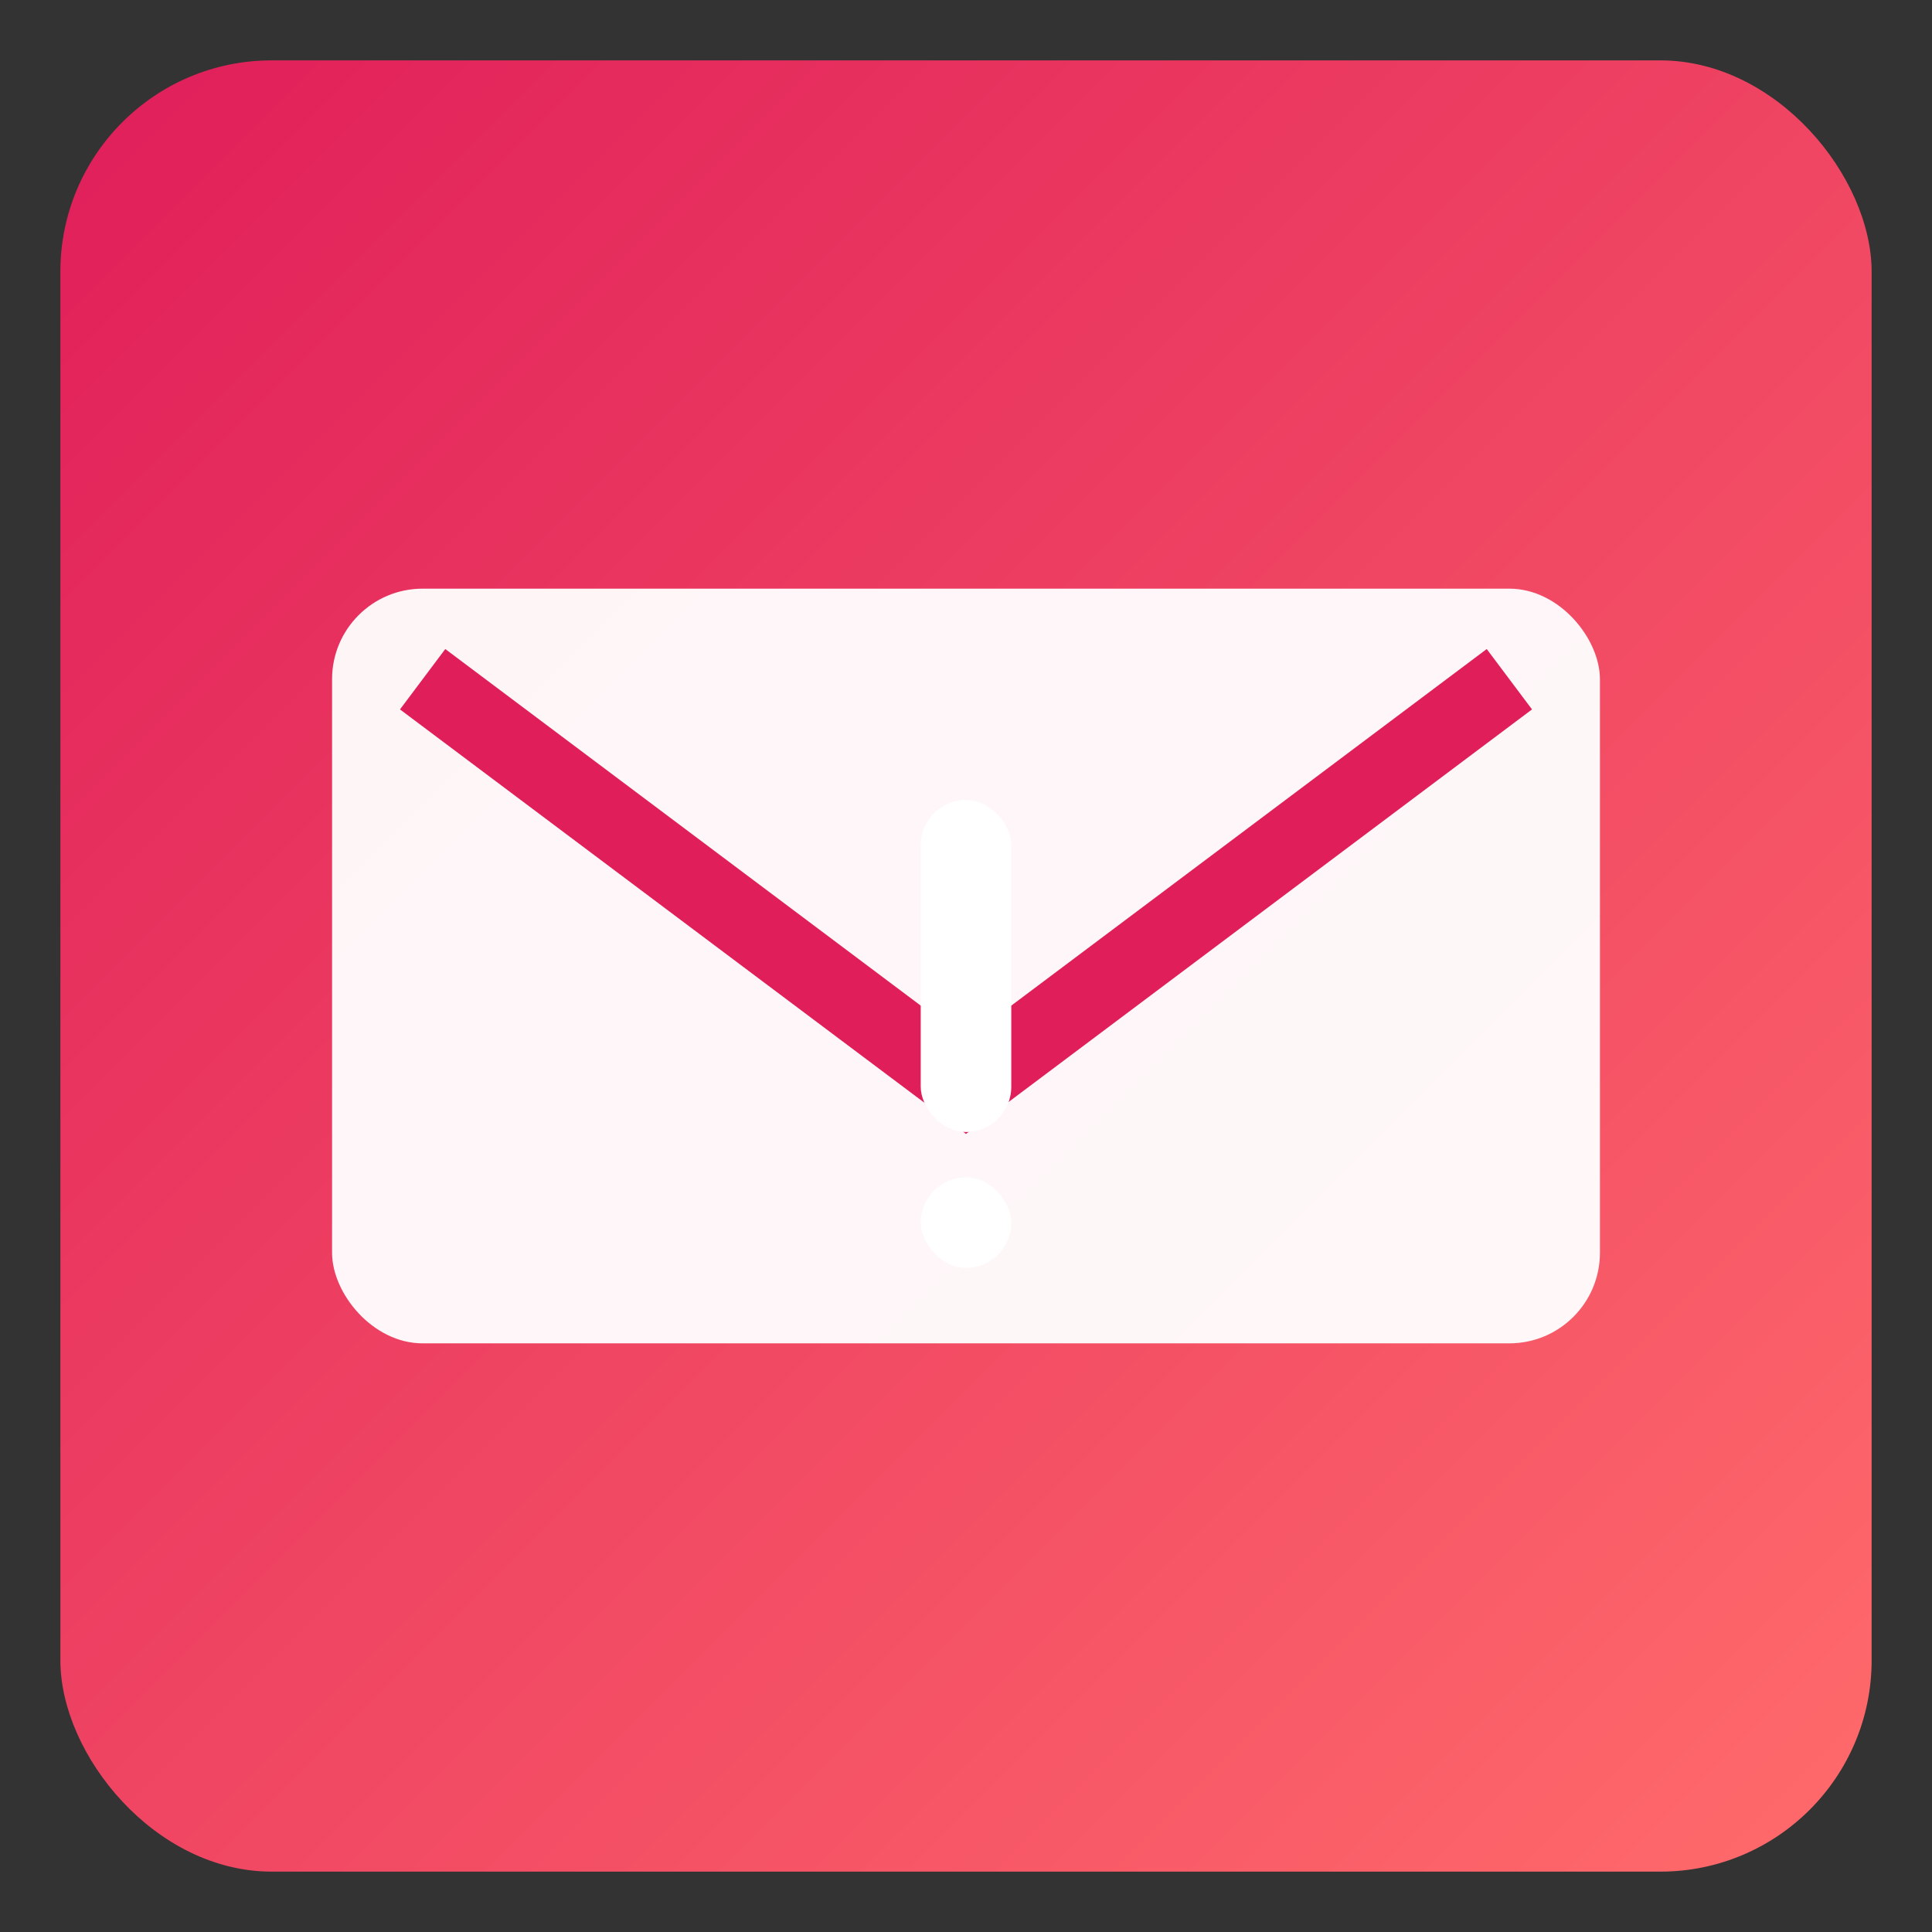
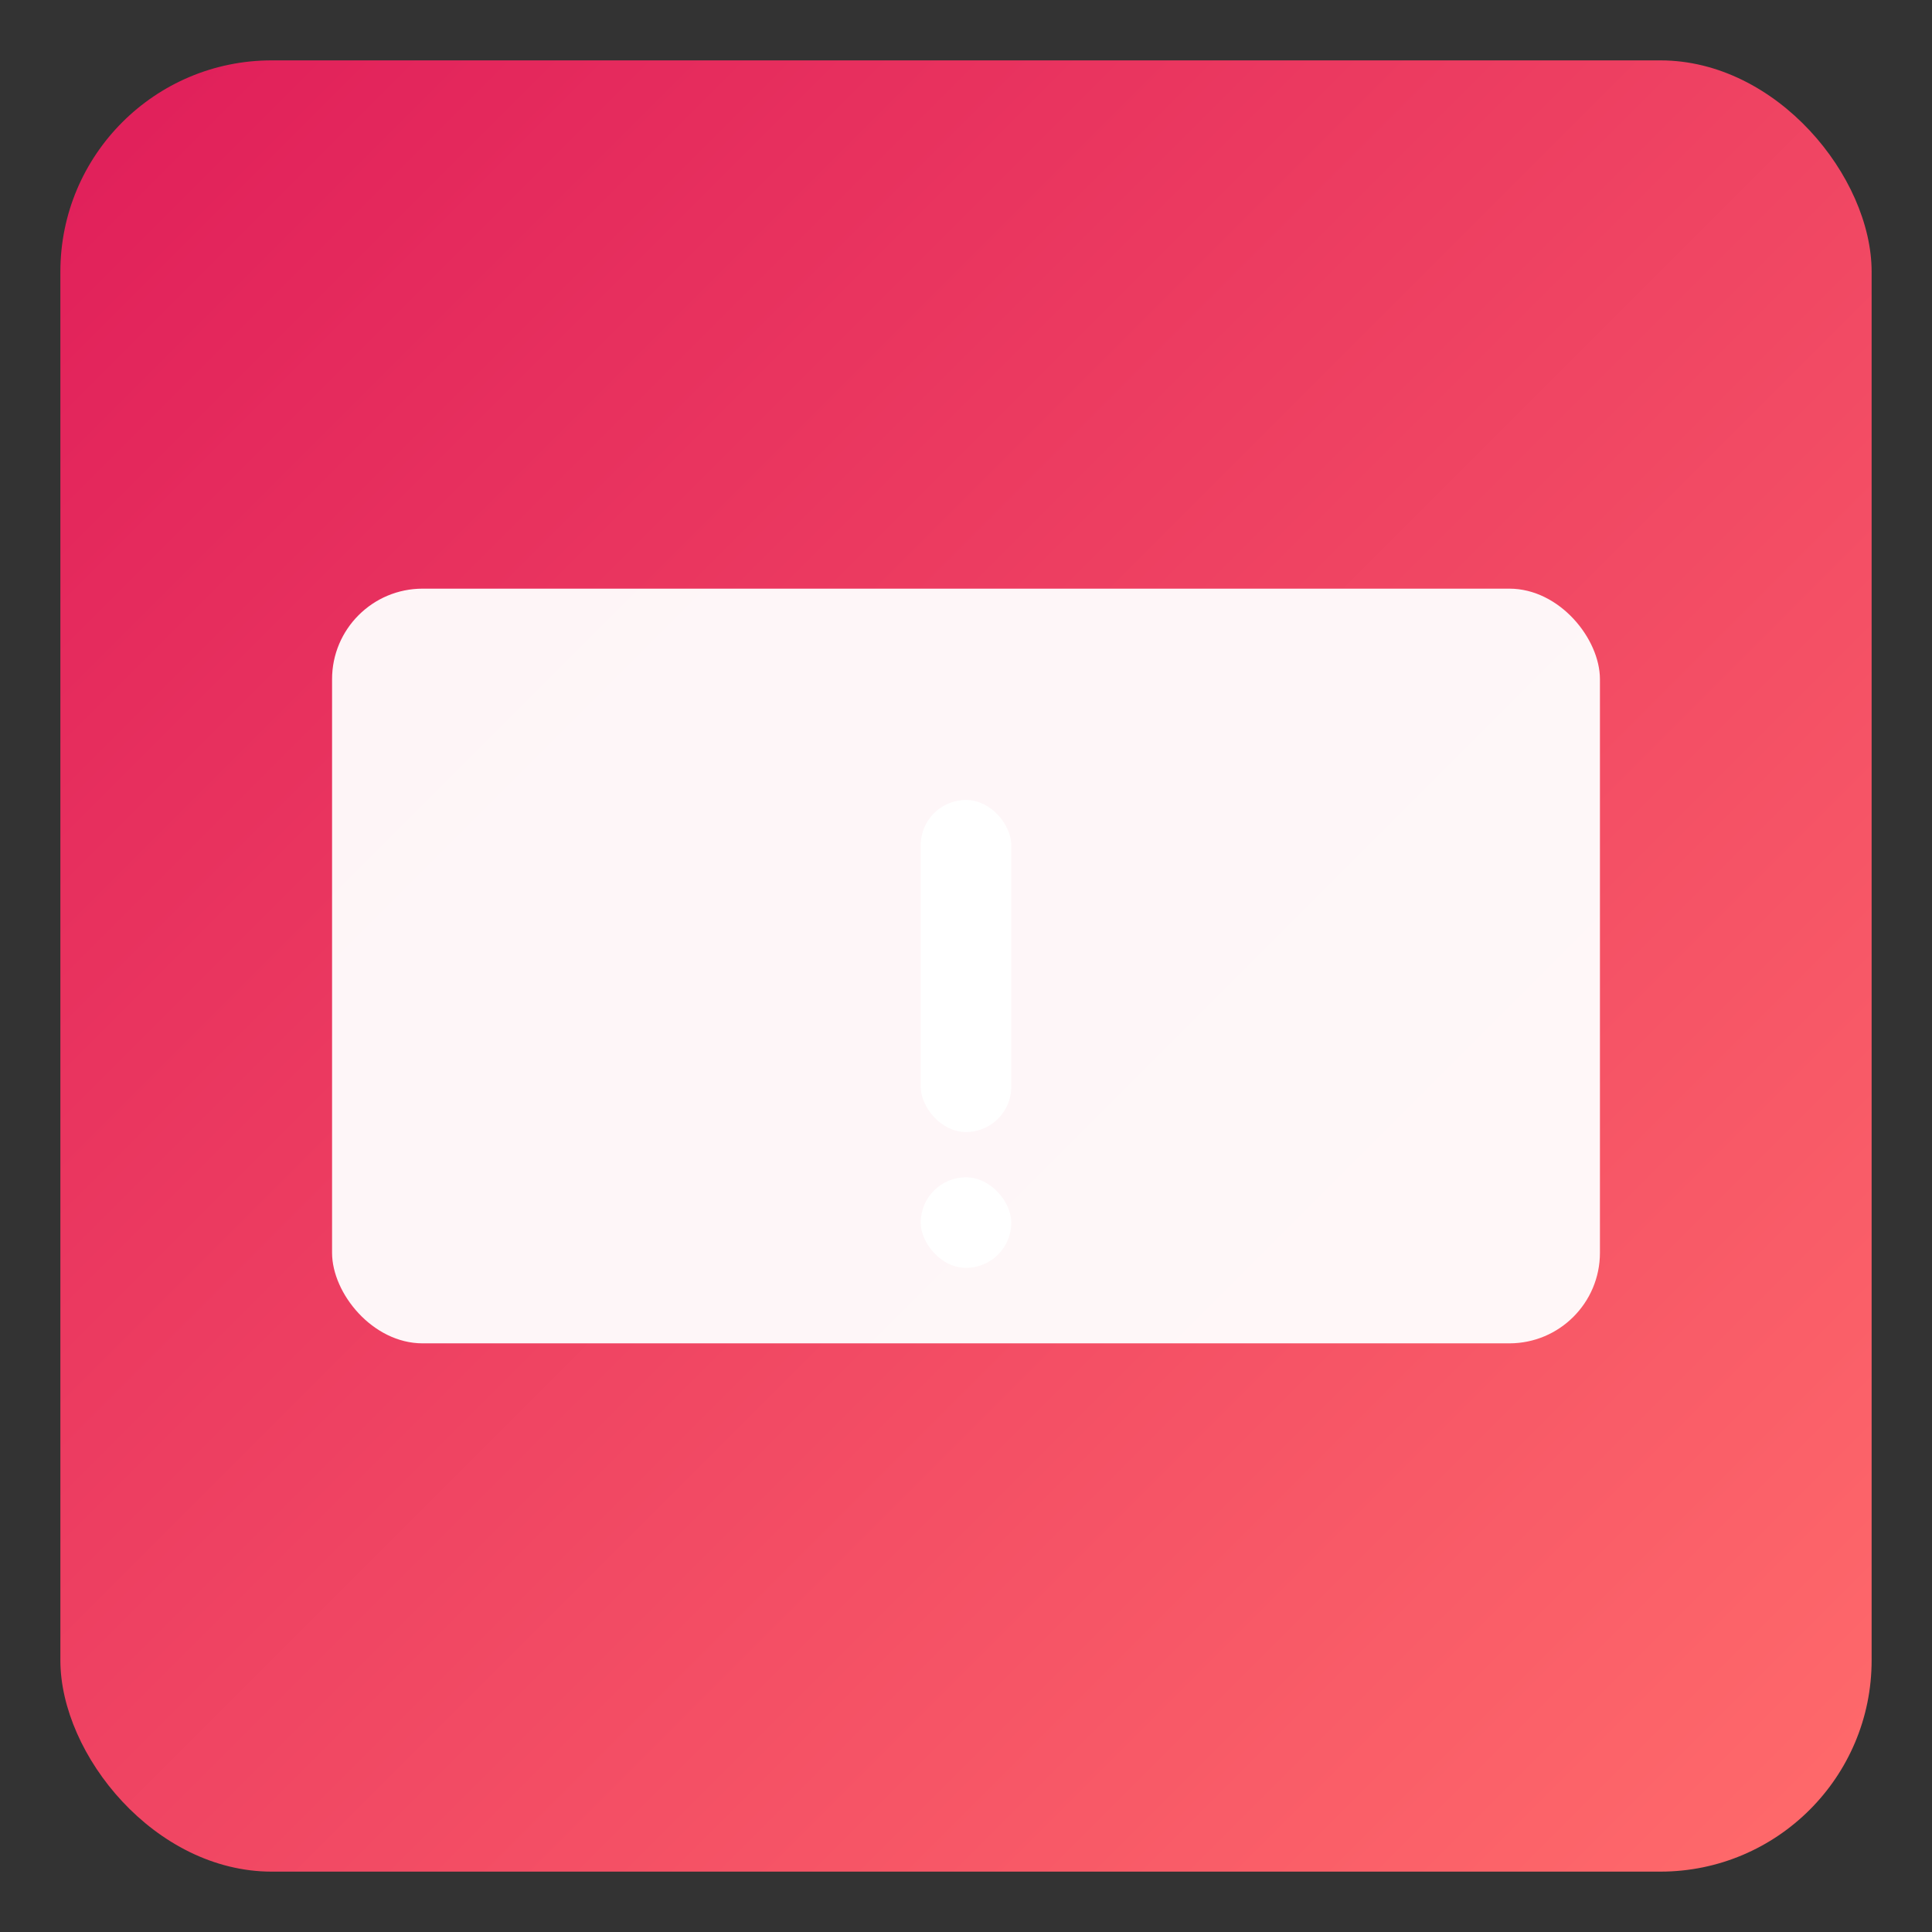
<svg xmlns="http://www.w3.org/2000/svg" viewBox="0 0 256 256" width="256" height="256" role="img">
  <rect x="0" y="0" width="256" height="256" fill="#333333" stroke="none" />
  <defs>
    <linearGradient id="r" x1="0" x2="1" y1="0" y2="1">
      <stop offset="0%" stop-color="#e01e5a" />
      <stop offset="100%" stop-color="#ff6b6b" />
    </linearGradient>
  </defs>
  <rect x="8" y="8" width="240" height="240" rx="28" fill="url(#r)" />
  <g fill="#fff">
    <rect x="44" y="78" width="168" height="100" rx="12" opacity="0.95" />
-     <path d="M56 90l72 54 72-54" fill="none" stroke="#e01e5a" stroke-width="10" />
    <rect x="122" y="106" width="12" height="44" rx="6" />
    <rect x="122" y="156" width="12" height="12" rx="6" />
  </g>
</svg>